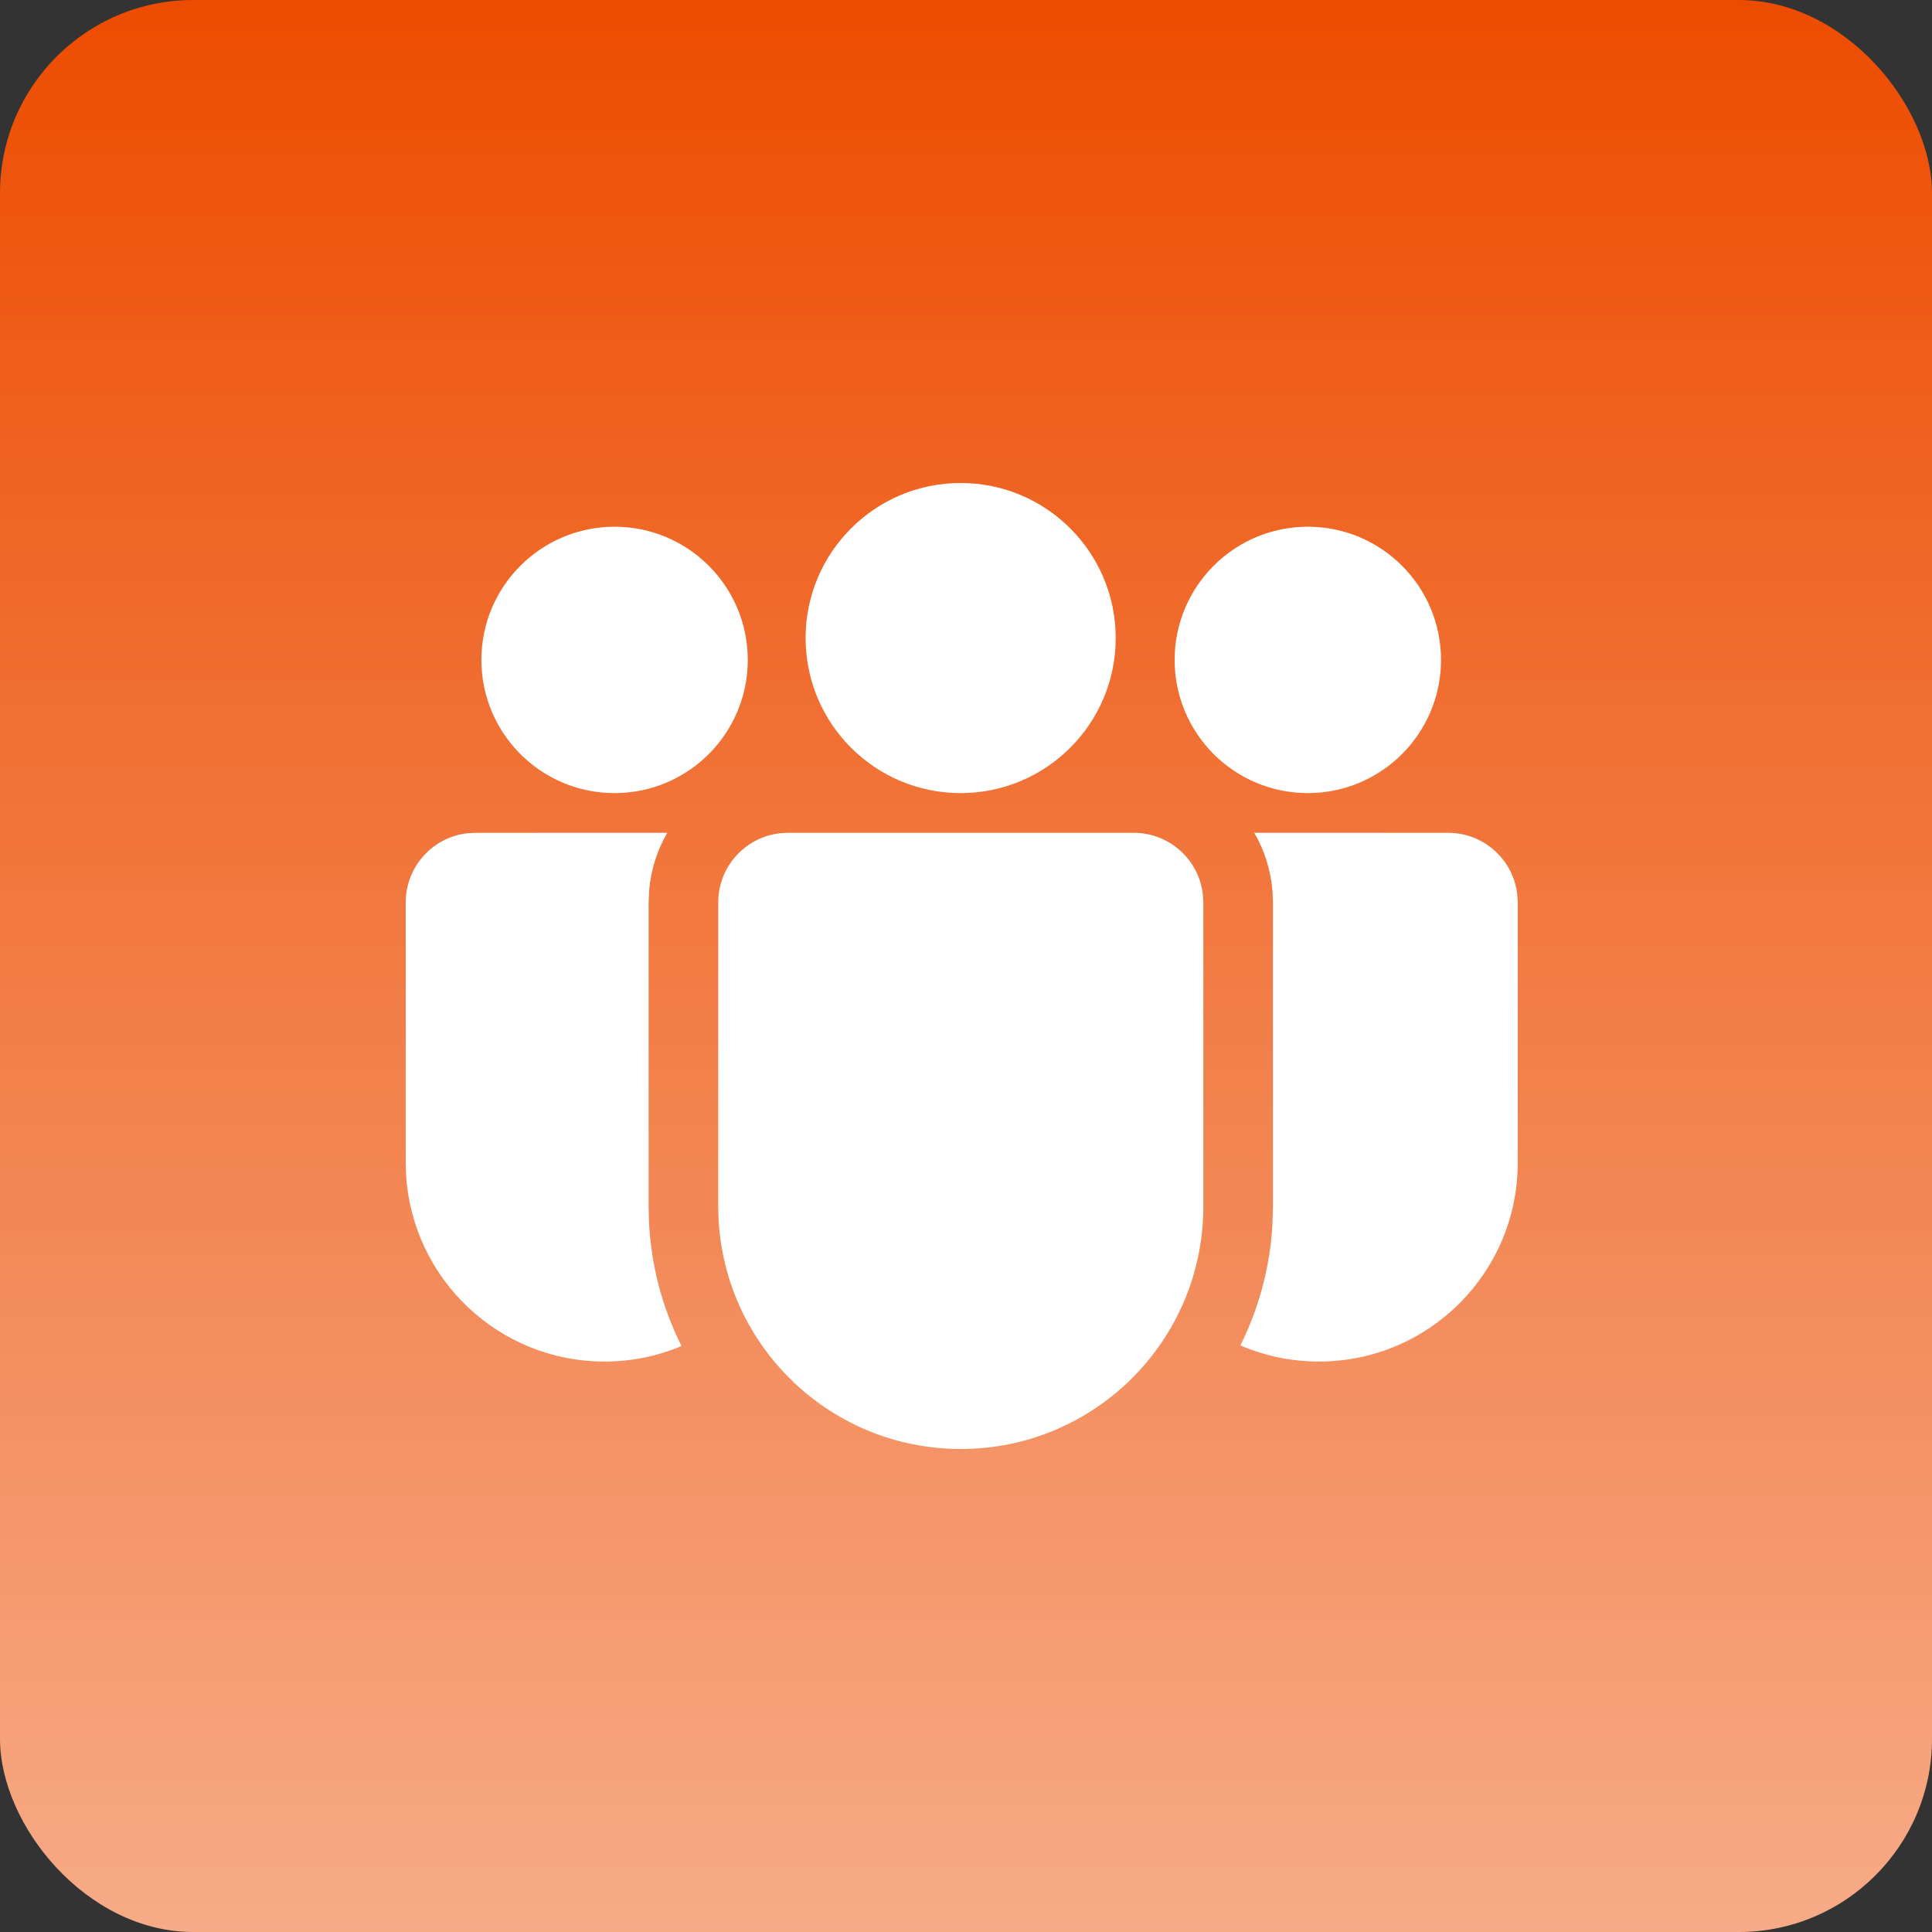
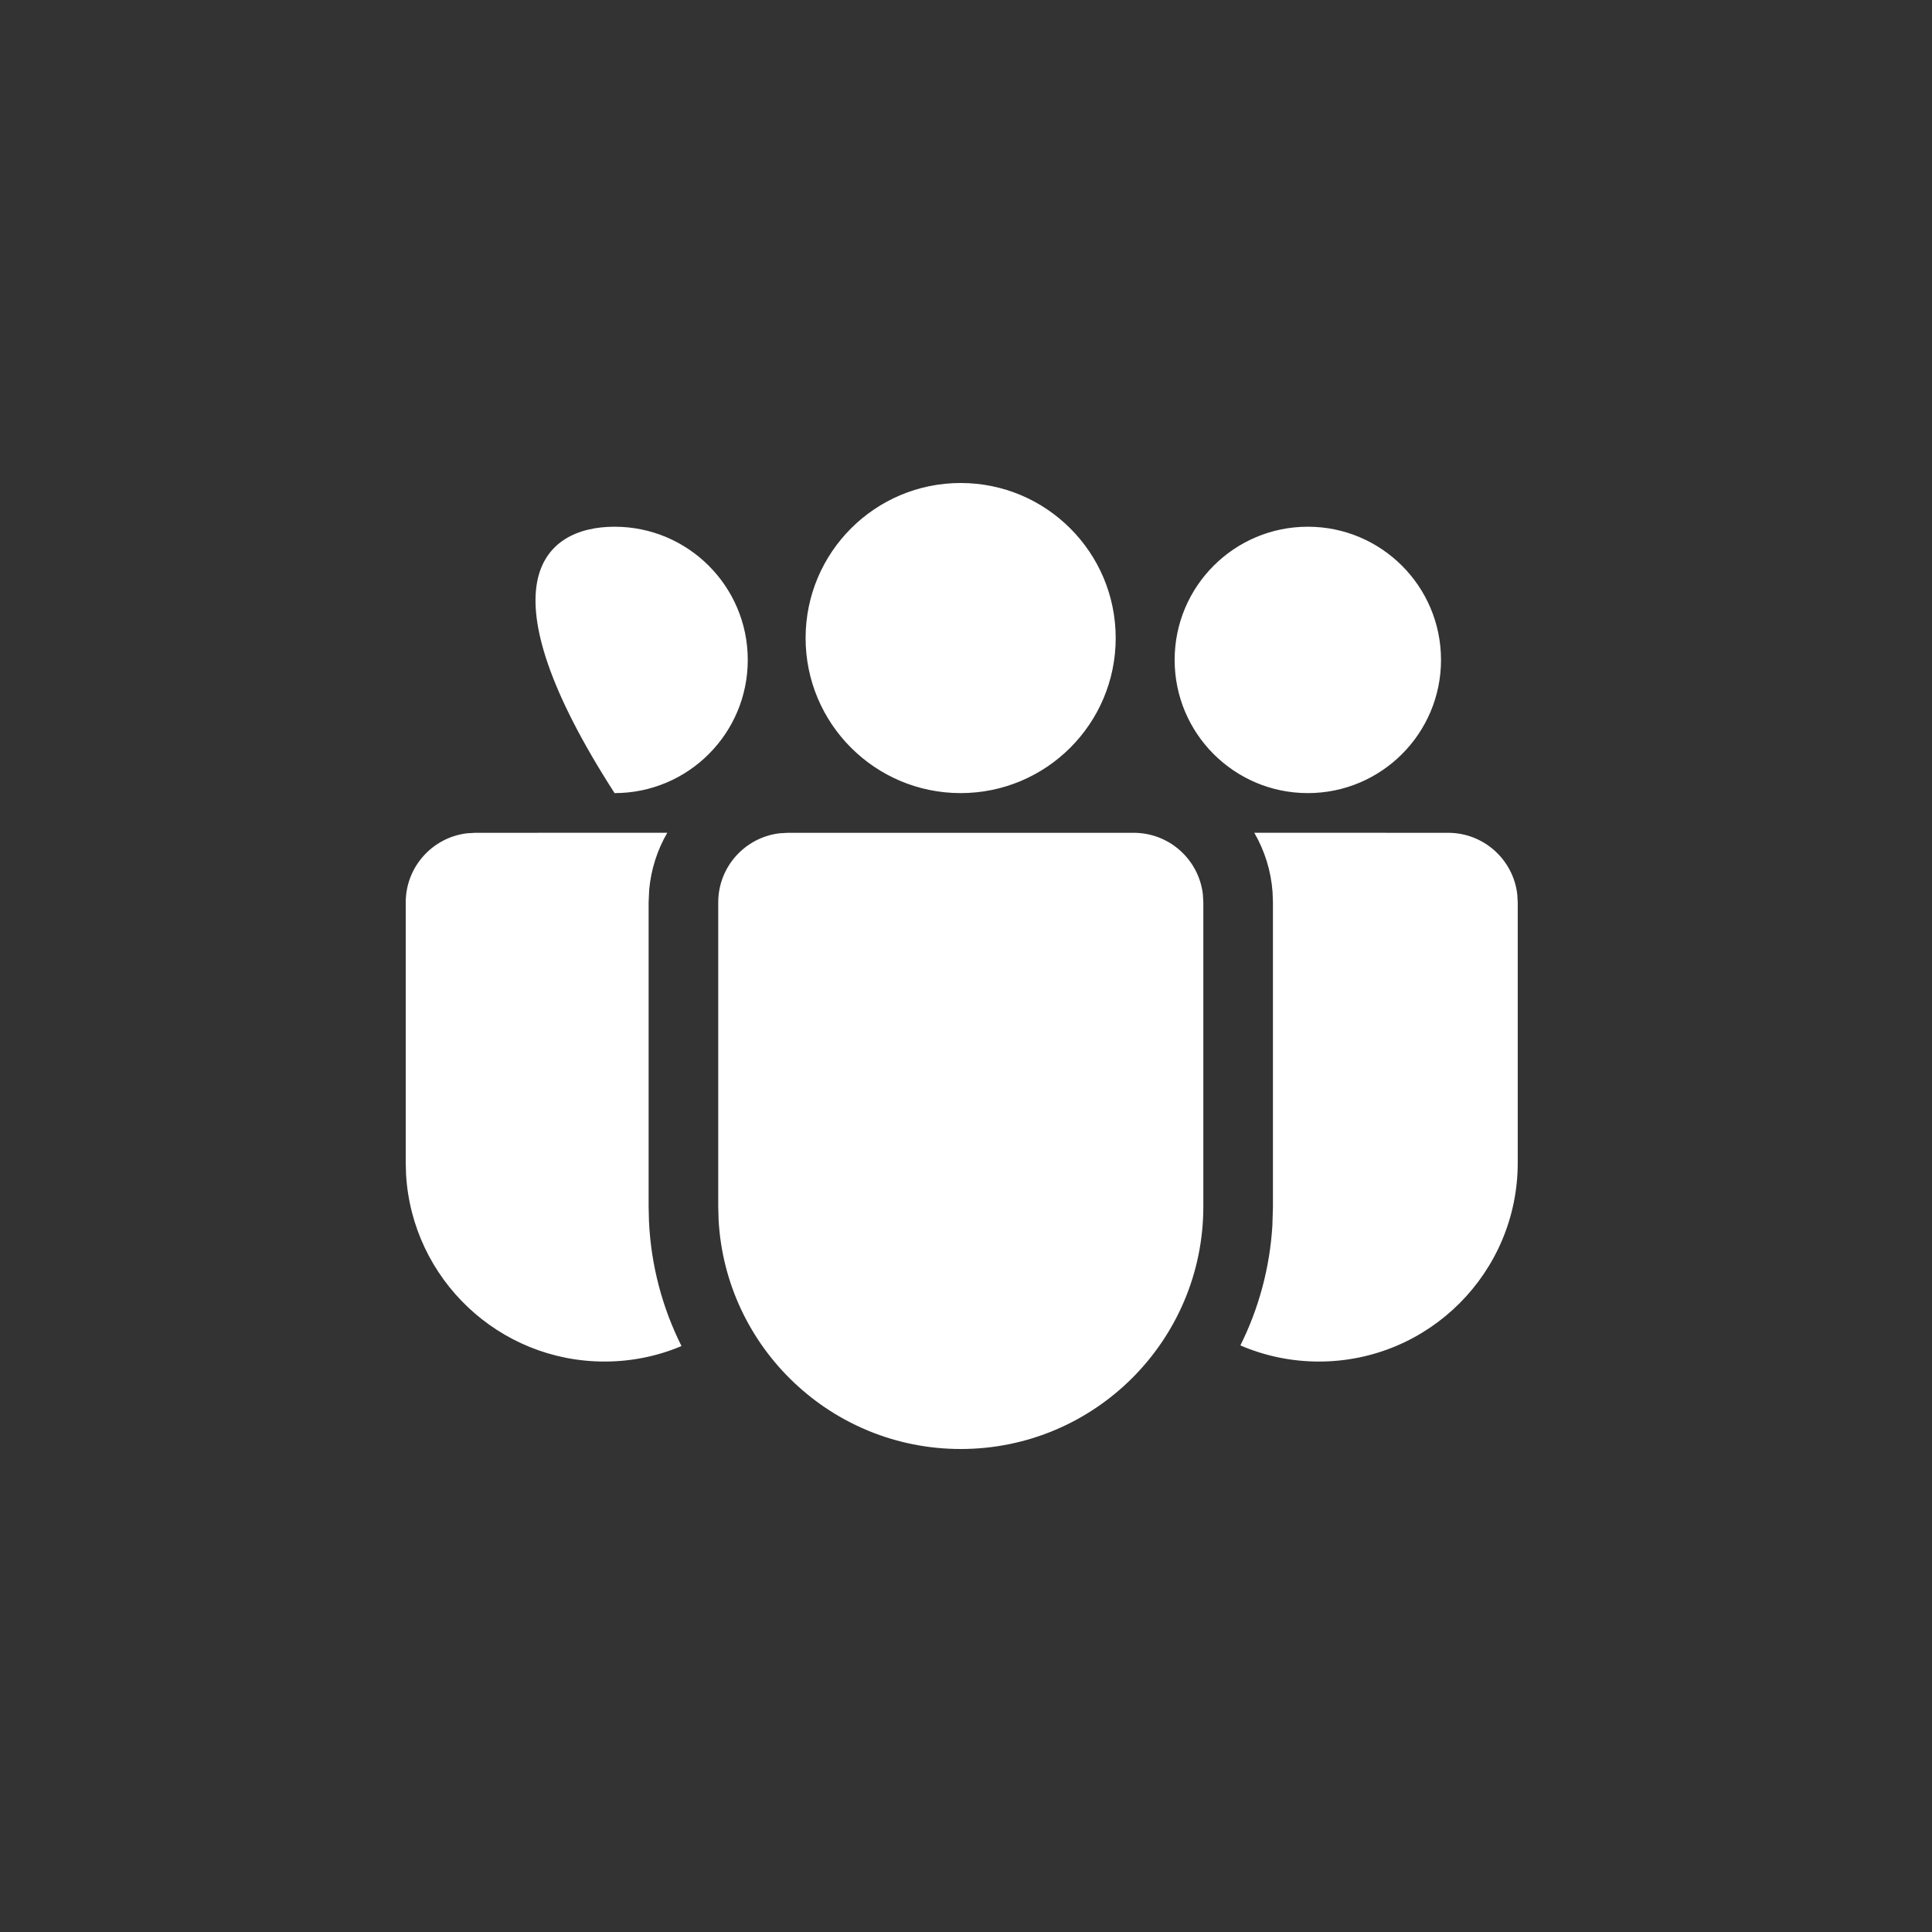
<svg xmlns="http://www.w3.org/2000/svg" width="200" height="200" viewBox="0 0 200 200" fill="none">
  <rect x="0" y="0" width="200" height="200" fill="#333333" stroke="none" />
-   <rect width="200" height="200" rx="20" fill="url(#paint0_linear_2076_83)" />
-   <path d="M117.362 86.212C121.059 86.212 124.104 88.994 124.52 92.578L124.569 93.418V124.891C124.569 138.758 113.328 150 99.46 150C86.055 150 75.104 139.495 74.388 126.268L74.351 124.891V93.418C74.351 89.723 77.133 86.677 80.717 86.26L81.558 86.212H117.362ZM69.076 86.208C68.052 87.975 67.394 89.98 67.203 92.119L67.145 93.418V124.891L67.18 126.412C67.395 131.044 68.585 135.421 70.549 139.343C68.101 140.377 65.409 140.947 62.583 140.947C51.621 140.947 42.661 132.378 42.035 121.573L42 120.363V93.418C42 89.723 44.782 86.677 48.366 86.26L49.206 86.212L69.076 86.208ZM129.844 86.208L149.91 86.212C153.605 86.212 156.651 88.994 157.067 92.578L157.116 93.418V120.369C157.116 131.733 147.903 140.947 136.538 140.947C133.649 140.947 130.899 140.351 128.404 139.276C130.293 135.481 131.457 131.269 131.719 126.814L131.775 124.891V93.418L131.735 92.343C131.572 90.12 130.903 88.037 129.844 86.208ZM99.447 50C108.311 50 115.497 57.186 115.497 66.051C115.497 74.916 108.311 82.102 99.447 82.102C90.582 82.102 83.396 74.916 83.396 66.051C83.396 57.186 90.582 50 99.447 50ZM135.385 54.526C143 54.526 149.173 60.7 149.173 68.314C149.173 75.929 143 82.102 135.385 82.102C127.771 82.102 121.598 75.929 121.598 68.314C121.598 60.7 127.771 54.526 135.385 54.526ZM63.621 54.526C71.236 54.526 77.409 60.7 77.409 68.314C77.409 75.929 71.236 82.102 63.621 82.102C56.007 82.102 49.834 75.929 49.834 68.314C49.834 60.7 56.007 54.526 63.621 54.526Z" fill="url(#paint1_linear_2076_83)" />
+   <path d="M117.362 86.212C121.059 86.212 124.104 88.994 124.52 92.578L124.569 93.418V124.891C124.569 138.758 113.328 150 99.46 150C86.055 150 75.104 139.495 74.388 126.268L74.351 124.891V93.418C74.351 89.723 77.133 86.677 80.717 86.26L81.558 86.212H117.362ZM69.076 86.208C68.052 87.975 67.394 89.98 67.203 92.119L67.145 93.418V124.891L67.18 126.412C67.395 131.044 68.585 135.421 70.549 139.343C68.101 140.377 65.409 140.947 62.583 140.947C51.621 140.947 42.661 132.378 42.035 121.573L42 120.363V93.418C42 89.723 44.782 86.677 48.366 86.26L49.206 86.212L69.076 86.208ZM129.844 86.208L149.91 86.212C153.605 86.212 156.651 88.994 157.067 92.578L157.116 93.418V120.369C157.116 131.733 147.903 140.947 136.538 140.947C133.649 140.947 130.899 140.351 128.404 139.276C130.293 135.481 131.457 131.269 131.719 126.814L131.775 124.891V93.418L131.735 92.343C131.572 90.12 130.903 88.037 129.844 86.208ZM99.447 50C108.311 50 115.497 57.186 115.497 66.051C115.497 74.916 108.311 82.102 99.447 82.102C90.582 82.102 83.396 74.916 83.396 66.051C83.396 57.186 90.582 50 99.447 50ZM135.385 54.526C143 54.526 149.173 60.7 149.173 68.314C149.173 75.929 143 82.102 135.385 82.102C127.771 82.102 121.598 75.929 121.598 68.314C121.598 60.7 127.771 54.526 135.385 54.526ZM63.621 54.526C71.236 54.526 77.409 60.7 77.409 68.314C77.409 75.929 71.236 82.102 63.621 82.102C49.834 60.7 56.007 54.526 63.621 54.526Z" fill="url(#paint1_linear_2076_83)" />
  <defs>
    <linearGradient id="paint0_linear_2076_83" x1="100" y1="0" x2="100" y2="377.5" gradientUnits="userSpaceOnUse">
      <stop stop-color="#ED4C00" />
      <stop offset="1" stop-color="white" />
    </linearGradient>
    <linearGradient id="paint1_linear_2076_83" x1="99.558" y1="50" x2="99.558" y2="199.5" gradientUnits="userSpaceOnUse">
      <stop stop-color="white" />
      <stop offset="1" stop-color="white" />
    </linearGradient>
  </defs>
</svg>